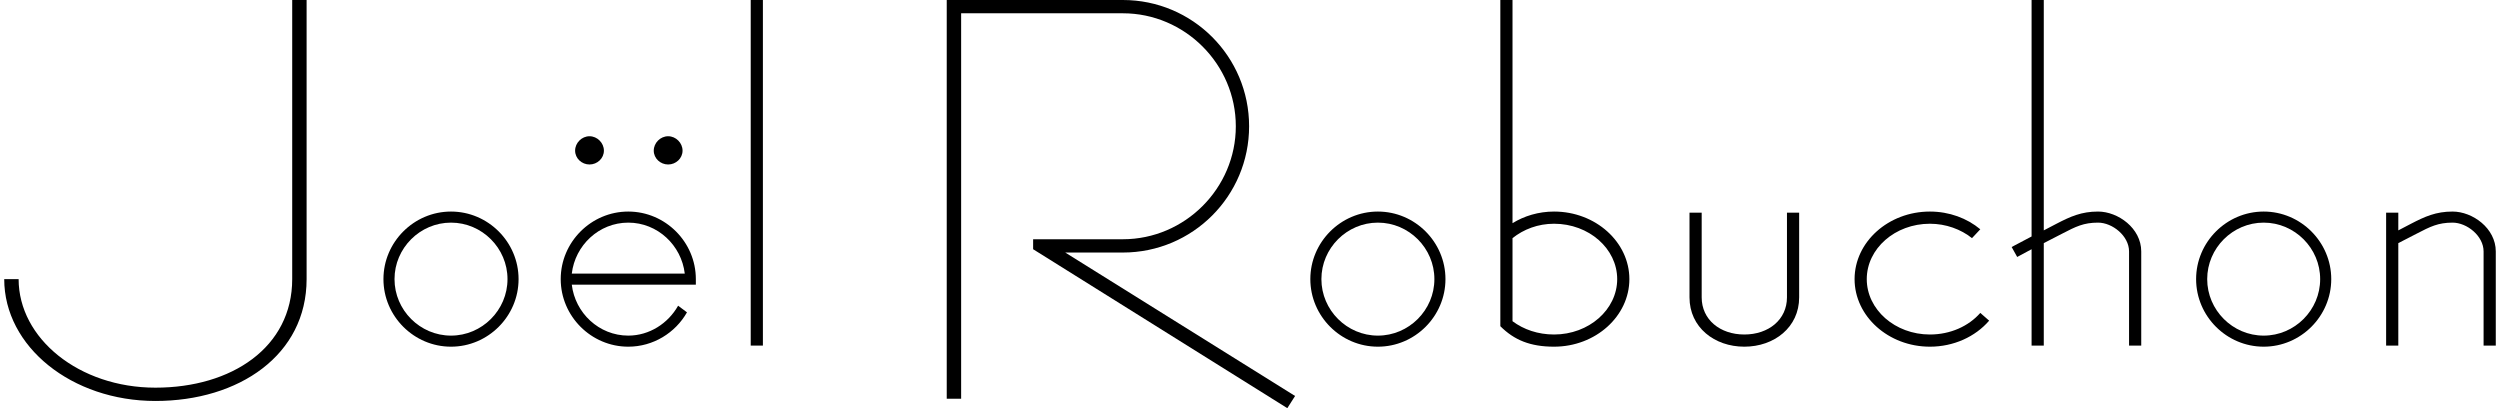
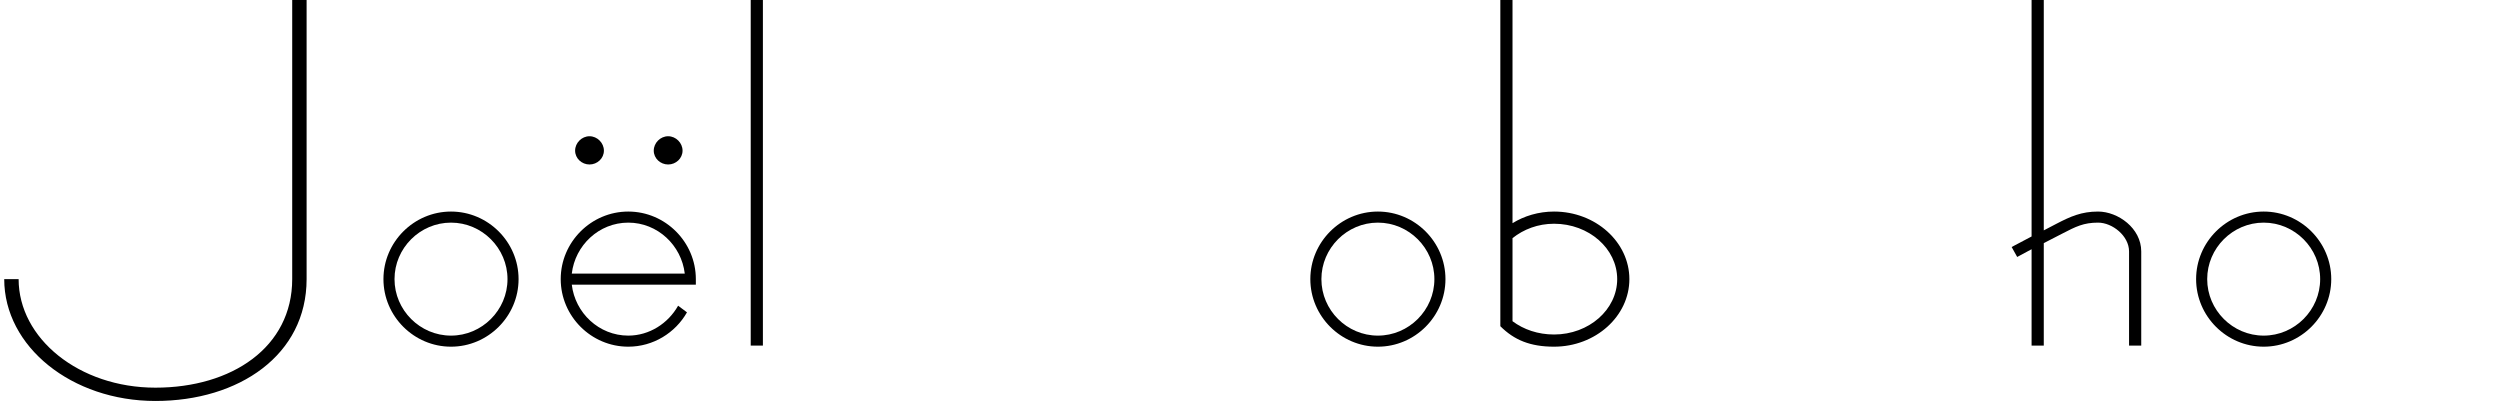
<svg xmlns="http://www.w3.org/2000/svg" width="196" height="32" viewBox="0 0 196 32" fill="none">
  <path d="M24.038 0H22.909V21.883C22.909 27.224 18.177 30.393 12.185 30.393C6.193 30.393 1.46 26.529 1.46 21.883H0.331C0.331 27.18 5.629 31.436 12.185 31.436C18.741 31.436 24.038 27.832 24.038 21.883V0Z" fill="black" />
  <path d="M35.359 16.586C32.45 16.586 30.062 18.974 30.062 21.883C30.062 24.792 32.45 27.18 35.359 27.18C38.268 27.18 40.656 24.792 40.656 21.883C40.656 18.974 38.268 16.586 35.359 16.586ZM35.359 17.454C37.791 17.454 39.788 19.452 39.788 21.883C39.788 24.315 37.791 26.312 35.359 26.312C32.928 26.312 30.93 24.315 30.93 21.883C30.93 19.452 32.928 17.454 35.359 17.454Z" fill="black" />
  <path d="M46.217 10.681C45.61 10.681 45.089 11.202 45.089 11.81C45.089 12.418 45.61 12.896 46.217 12.896C46.825 12.896 47.346 12.418 47.346 11.81C47.346 11.202 46.825 10.681 46.217 10.681ZM52.383 10.681C51.775 10.681 51.254 11.202 51.254 11.81C51.254 12.418 51.775 12.896 52.383 12.896C52.991 12.896 53.512 12.418 53.512 11.81C53.512 11.202 52.991 10.681 52.383 10.681ZM44.828 22.317H54.554V21.883C54.554 18.974 52.166 16.586 49.257 16.586C46.348 16.586 43.96 18.974 43.96 21.883C43.96 24.792 46.348 27.18 49.257 27.18C51.211 27.18 52.947 26.095 53.859 24.488L53.164 23.967C52.383 25.357 50.907 26.312 49.257 26.312C46.956 26.312 45.089 24.532 44.828 22.317ZM53.686 21.449H44.828C45.089 19.235 46.956 17.454 49.257 17.454C51.558 17.454 53.425 19.235 53.686 21.449Z" fill="black" />
  <path d="M58.856 0V27.094H59.811V0H58.856Z" fill="black" />
-   <path d="M88.031 0H74.224V31.262H75.353V1.042H88.031C92.894 1.042 96.888 5.037 96.888 9.9C96.888 14.763 92.894 18.757 88.031 18.757H80.997V19.539L100.926 32L101.534 31.045L83.515 19.799H88.031C93.502 19.799 97.93 15.37 97.93 9.9C97.93 4.429 93.502 0 88.031 0Z" fill="black" />
  <path d="M108.027 16.586C105.118 16.586 102.73 18.974 102.73 21.883C102.73 24.792 105.118 27.18 108.027 27.18C110.936 27.18 113.324 24.792 113.324 21.883C113.324 18.974 110.936 16.586 108.027 16.586ZM108.027 17.454C110.459 17.454 112.456 19.452 112.456 21.883C112.456 24.315 110.459 26.312 108.027 26.312C105.596 26.312 103.598 24.315 103.598 21.883C103.598 19.452 105.596 17.454 108.027 17.454Z" fill="black" />
  <path d="M117.626 0V25.574C118.712 26.659 119.971 27.18 121.838 27.18C125.094 27.18 127.743 24.792 127.743 21.883C127.743 18.974 125.094 16.586 121.838 16.586C120.622 16.586 119.493 16.933 118.581 17.498V0H117.626ZM118.581 18.67C119.45 17.976 120.579 17.541 121.838 17.541C124.573 17.541 126.788 19.495 126.788 21.883C126.788 24.271 124.573 26.225 121.838 26.225C120.579 26.225 119.45 25.834 118.581 25.183V18.67Z" fill="black" />
-   <path d="M133.412 16.673H132.457V23.316C132.457 25.661 134.41 27.18 136.755 27.18C139.1 27.18 141.054 25.661 141.054 23.316V16.673H140.098V23.316C140.098 25.053 138.666 26.225 136.755 26.225C134.845 26.225 133.412 25.053 133.412 23.316V16.673Z" fill="black" />
-   <path d="M154.604 18.67L155.255 17.976C154.213 17.107 152.824 16.586 151.304 16.586C148.048 16.586 145.399 18.974 145.399 21.883C145.399 24.792 148.048 27.18 151.304 27.18C153.171 27.18 154.864 26.399 155.95 25.14L155.255 24.532C154.343 25.574 152.91 26.225 151.304 26.225C148.569 26.225 146.354 24.271 146.354 21.883C146.354 19.495 148.569 17.541 151.304 17.541C152.563 17.541 153.735 17.976 154.604 18.67Z" fill="black" />
  <path d="M159.276 18.54L157.713 19.365L158.148 20.146L159.276 19.539V27.094H160.232V19.061L161.665 18.323C162.75 17.759 163.358 17.454 164.487 17.454C165.616 17.454 166.918 18.497 166.918 19.712V27.094H167.873V19.712C167.873 17.889 166.05 16.586 164.487 16.586C163.184 16.586 162.316 16.977 161.23 17.541L160.232 18.062V0H159.276V18.54Z" fill="black" />
  <path d="M177.473 16.586C174.563 16.586 172.175 18.974 172.175 21.883C172.175 24.792 174.563 27.18 177.473 27.18C180.382 27.18 182.77 24.792 182.77 21.883C182.77 18.974 180.382 16.586 177.473 16.586ZM177.473 17.454C179.904 17.454 181.901 19.452 181.901 21.883C181.901 24.315 179.904 26.312 177.473 26.312C175.041 26.312 173.044 24.315 173.044 21.883C173.044 19.452 175.041 17.454 177.473 17.454Z" fill="black" />
-   <path d="M187.072 16.673V27.094H188.027V19.061L189.46 18.323C190.545 17.759 191.153 17.454 192.282 17.454C193.411 17.454 194.713 18.497 194.713 19.712V27.094H195.669V19.712C195.669 17.889 193.845 16.586 192.282 16.586C190.979 16.586 190.111 16.977 189.025 17.541L188.027 18.062V16.673H187.072Z" fill="black" />
</svg>